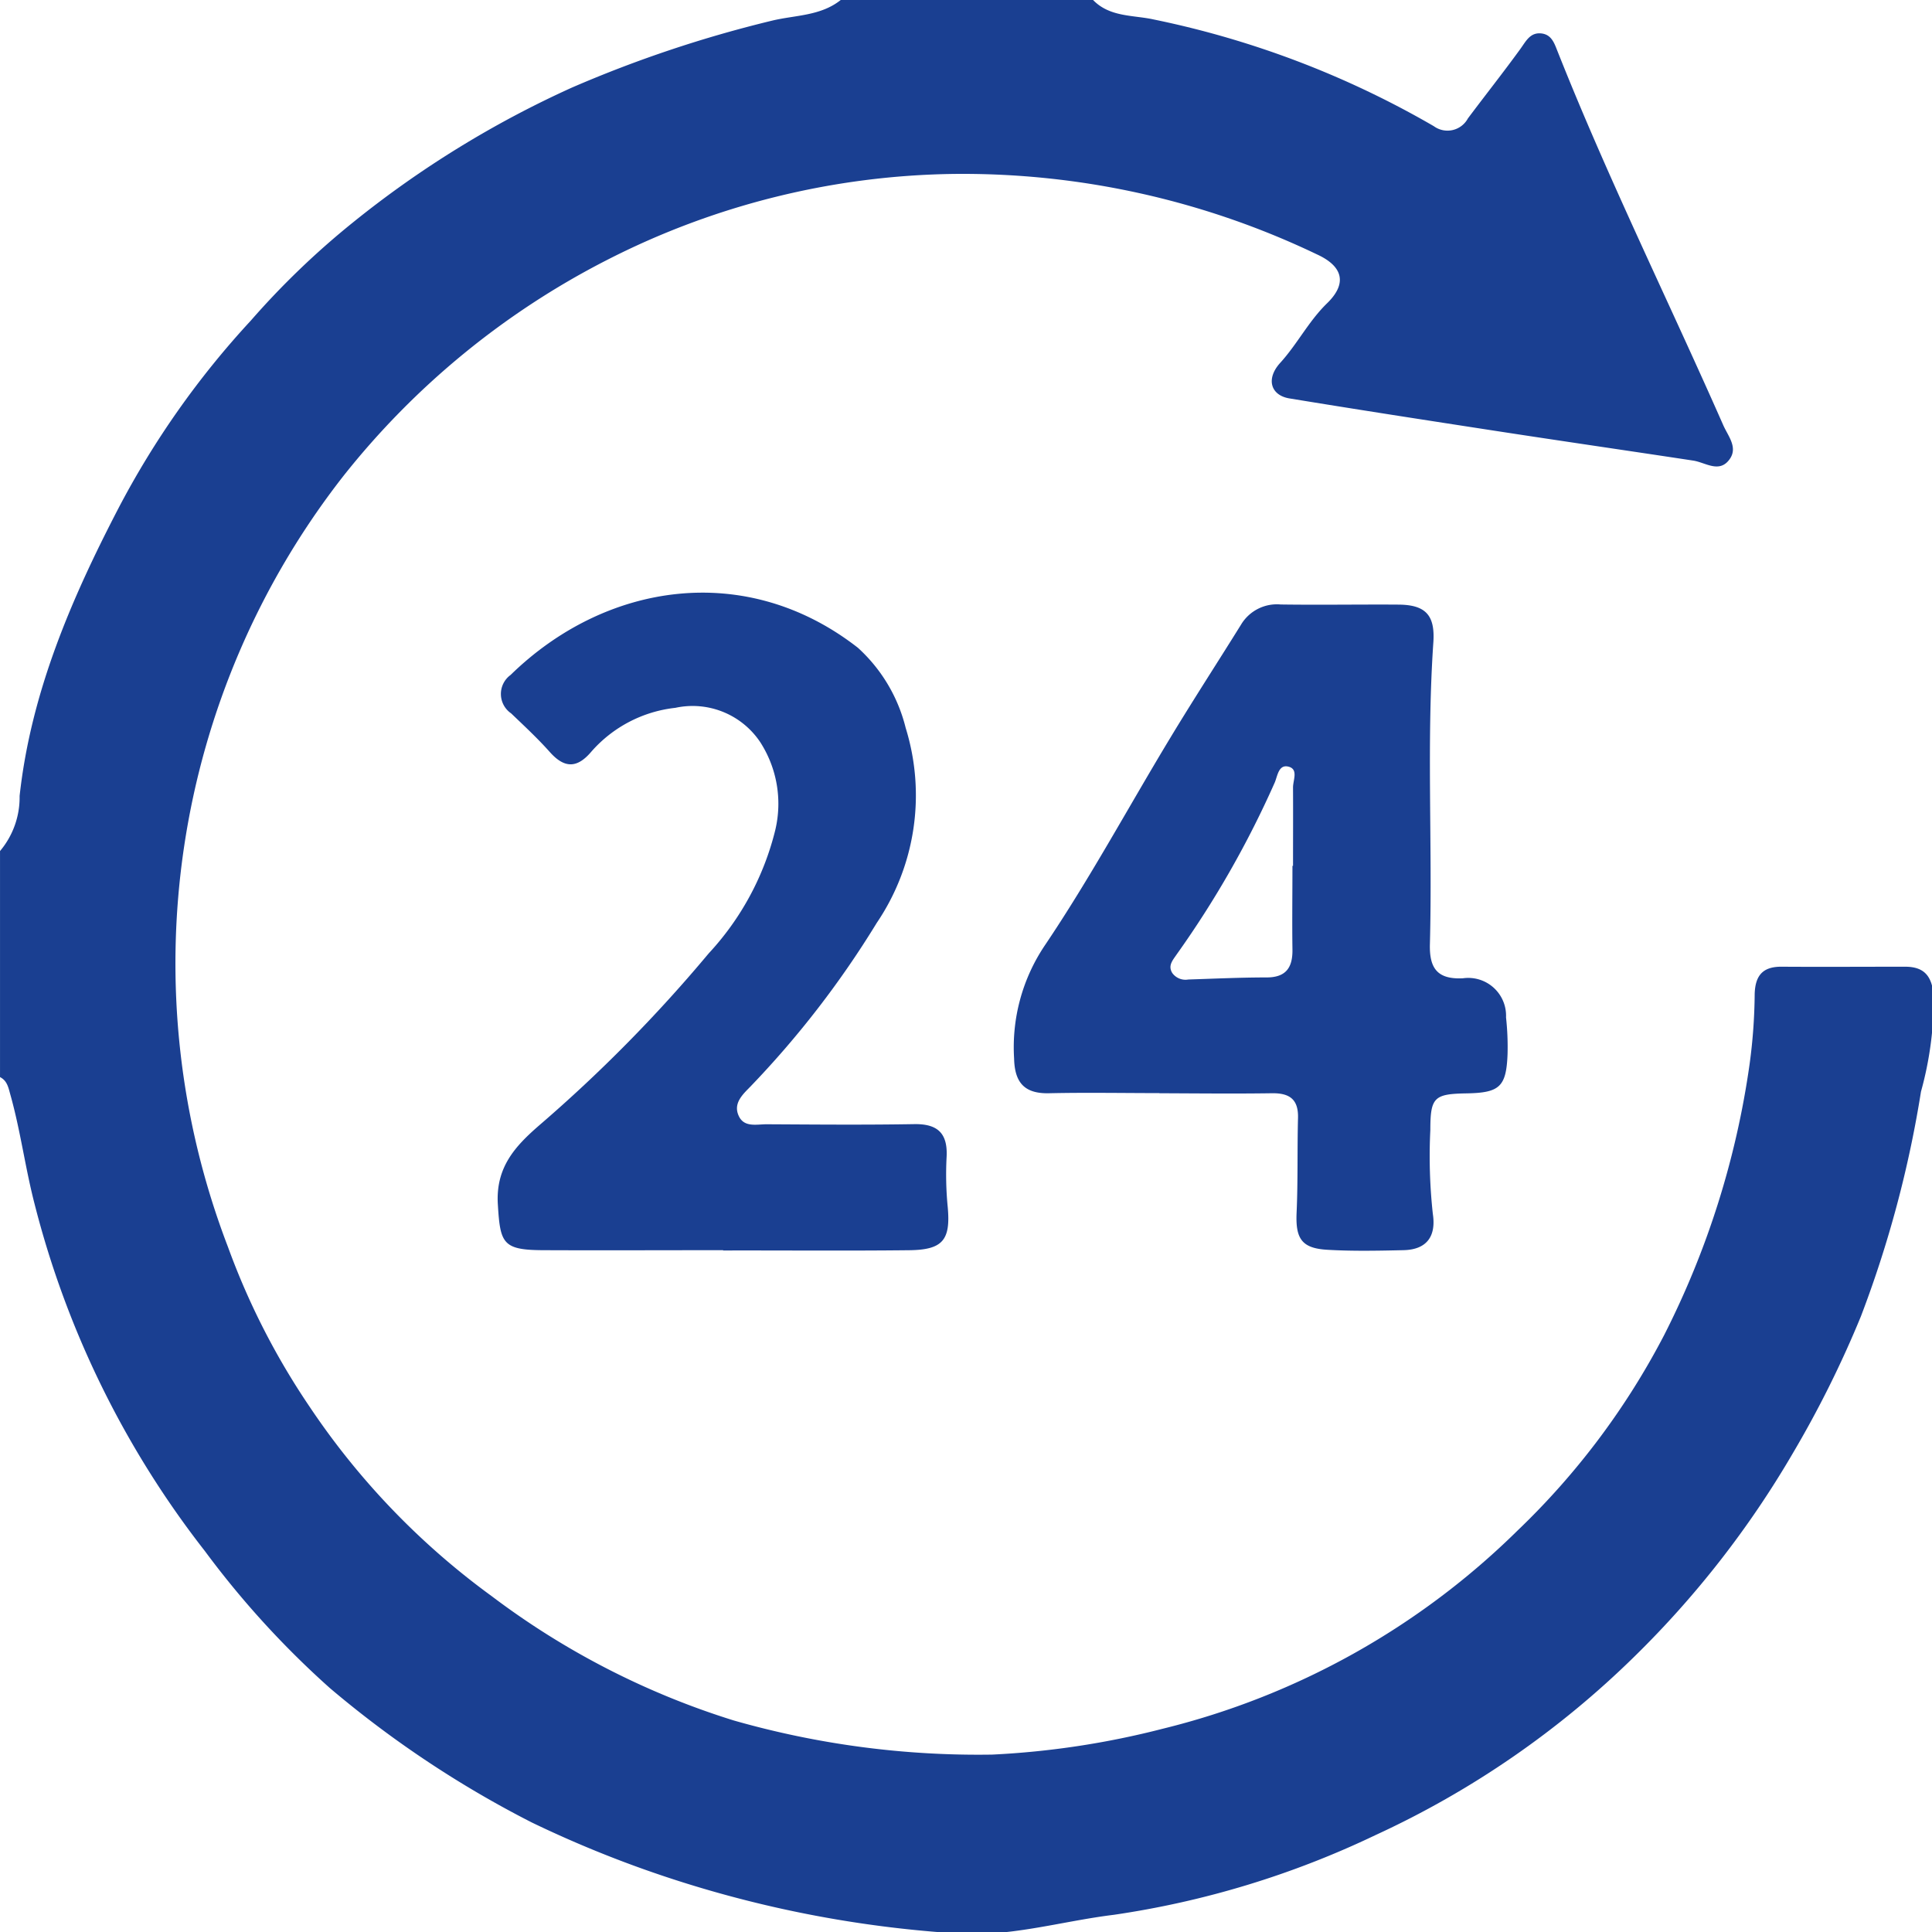
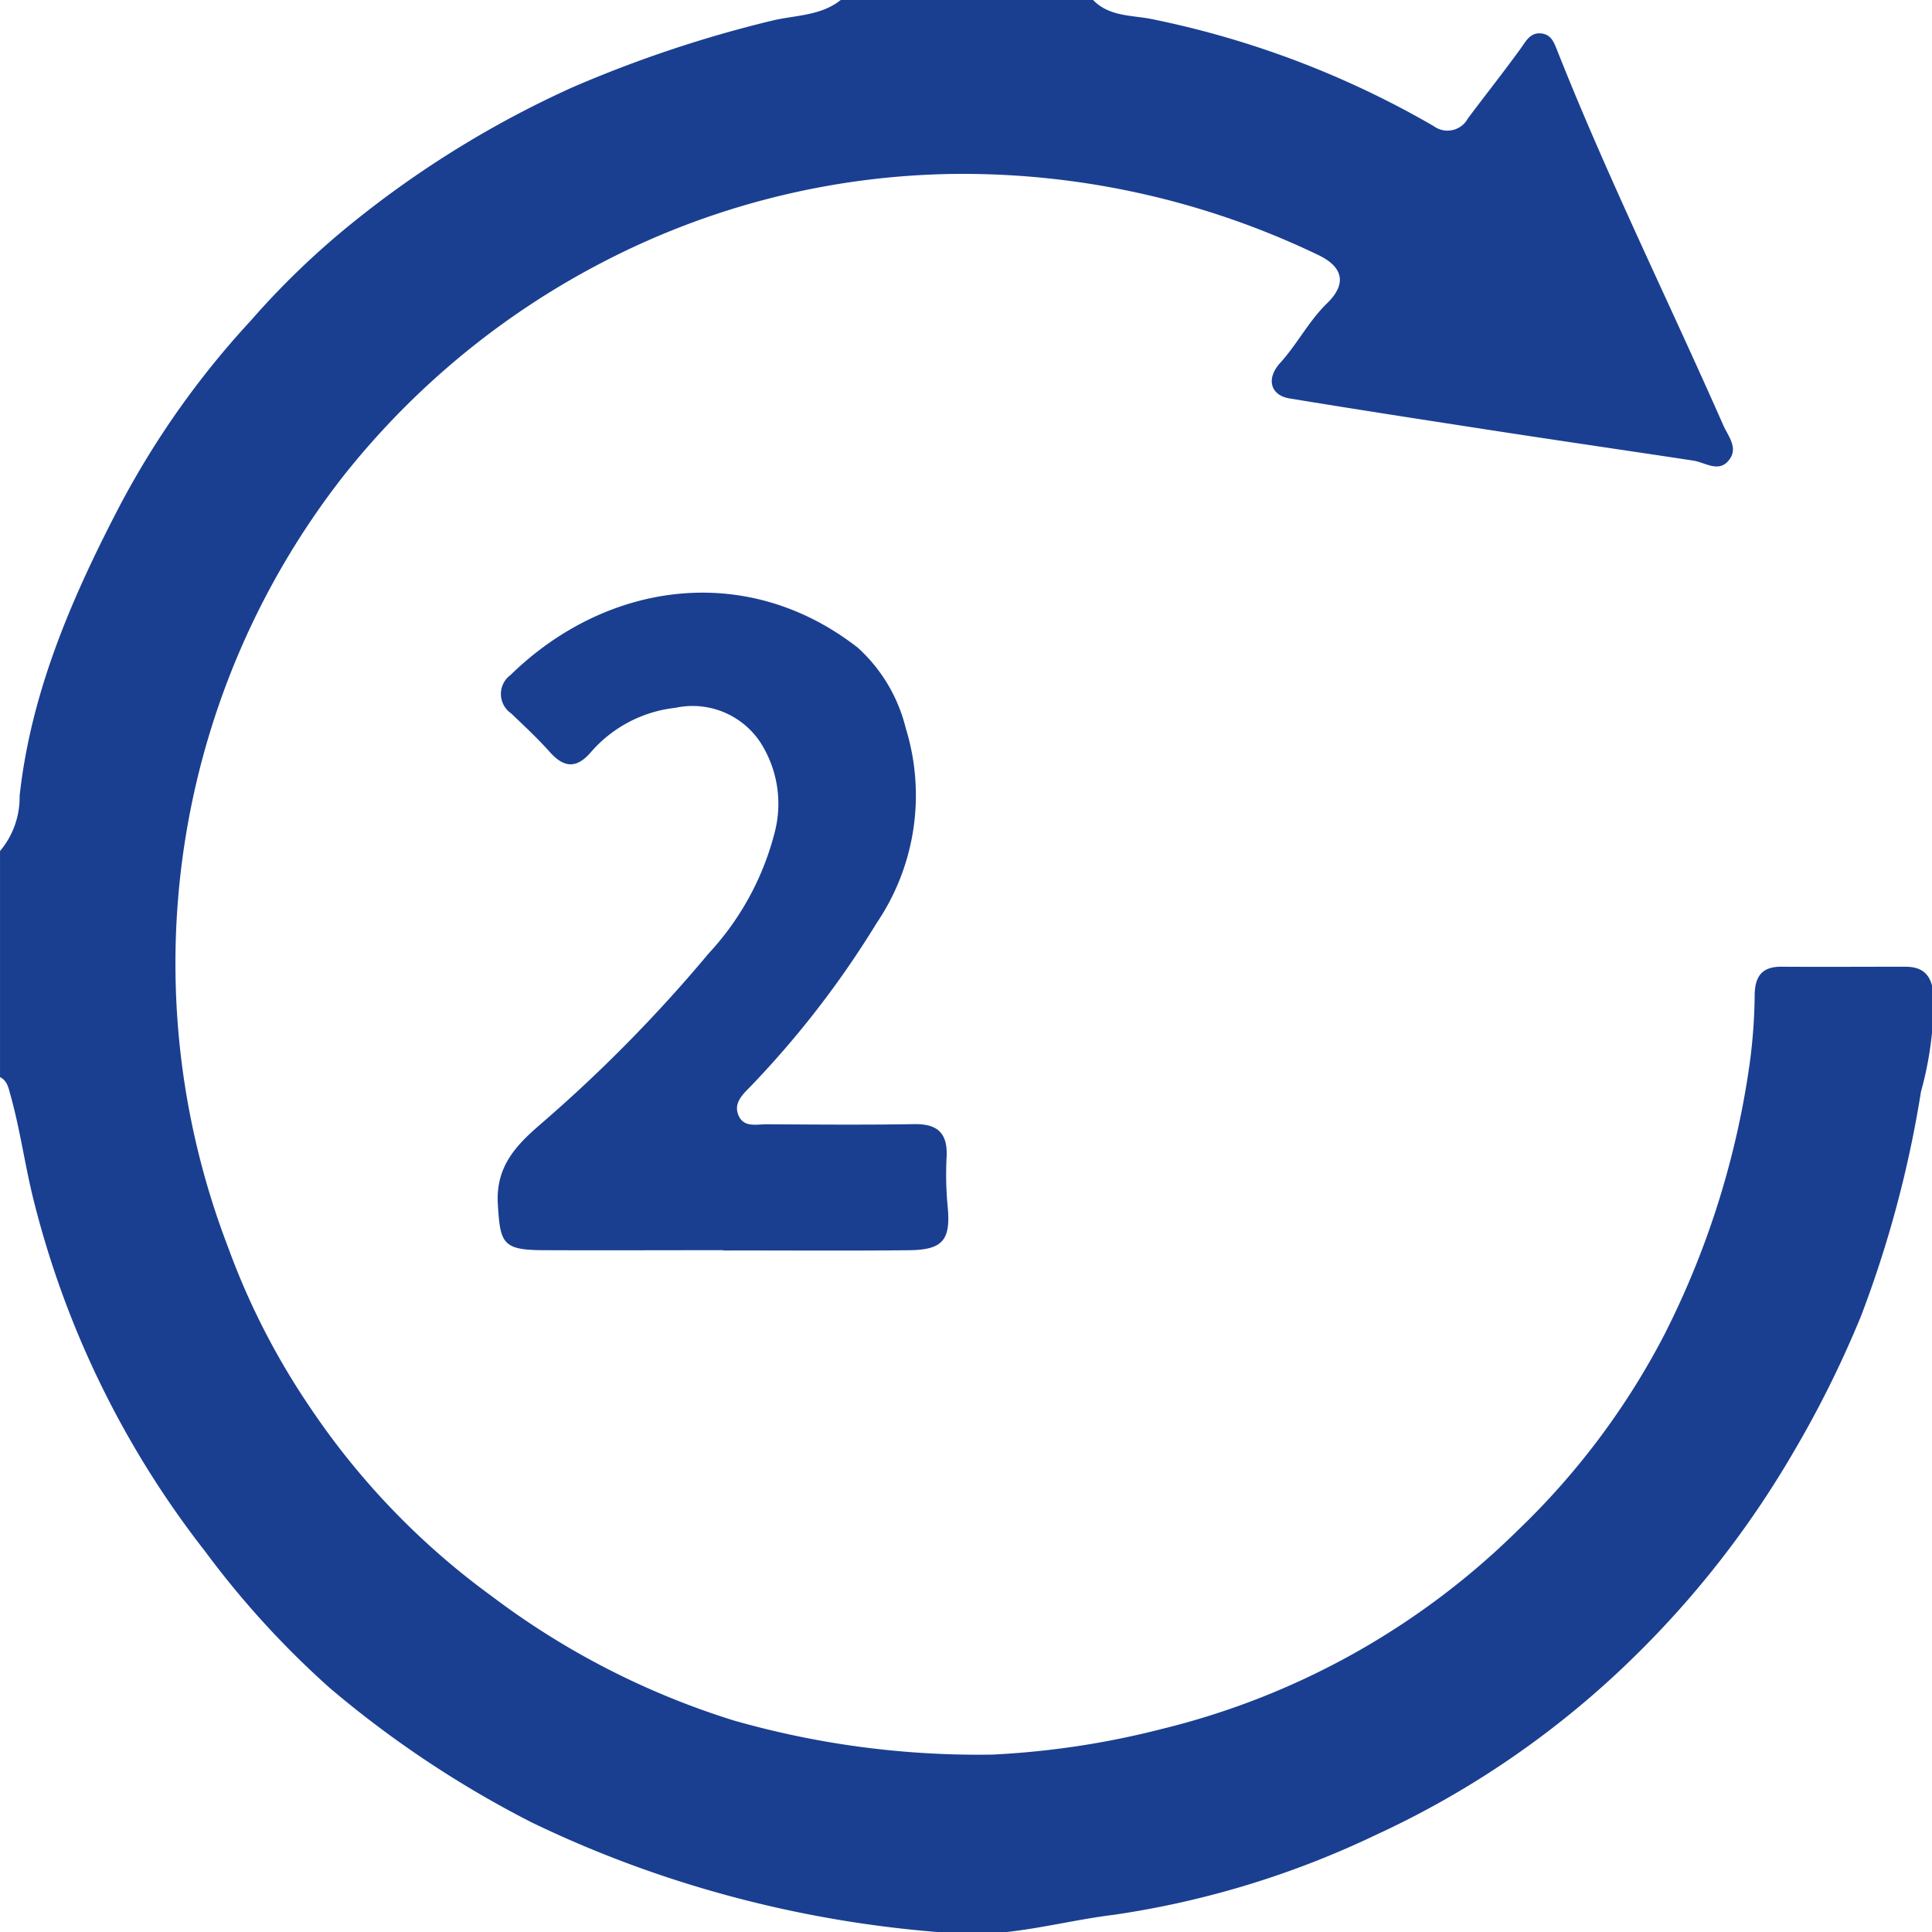
<svg xmlns="http://www.w3.org/2000/svg" width="100" height="100" viewBox="0 0 100 100">
  <g id="barrier_in_24_hours" data-name="barrier in 24 hours" transform="translate(0.03 0.01)">
    <g id="RQhdiz" transform="translate(-0.03 -0.01)">
      <g id="Group_1" data-name="Group 1">
        <path id="Path_1" data-name="Path 1" d="M56.557,0c.865.887,2.088.765,3.139,1a48.2,48.2,0,0,1,14.486,5.52,1.2,1.2,0,0,0,1.766-.4c.894-1.194,1.823-2.367,2.7-3.575.3-.408.515-.9,1.123-.822.536.072.665.551.837.972,2.6,6.55,5.72,12.863,8.559,19.306.25.565.772,1.151.322,1.766-.529.729-1.237.164-1.873.064-3.439-.522-6.886-1.022-10.325-1.552-3.525-.543-7.05-1.087-10.575-1.666-.972-.157-1.237-1.008-.486-1.838.887-.972,1.473-2.159,2.431-3.089,1.051-1.022.822-1.909-.515-2.524A42.459,42.459,0,0,0,49.371,8.992a40.557,40.557,0,0,0-18.011,4.469A41.476,41.476,0,0,0,17.731,24.644a40.96,40.96,0,0,0-5.963,39.884A37.6,37.6,0,0,0,15.994,72.8a38.813,38.813,0,0,0,9.417,9.8,40.92,40.92,0,0,0,12.541,6.442,46.045,46.045,0,0,0,13.371,1.766,43.792,43.792,0,0,0,8.823-1.337A39.6,39.6,0,0,0,78.515,79.214,38.709,38.709,0,0,0,86.108,69.09a44.7,44.7,0,0,0,4.419-14.007,28.245,28.245,0,0,0,.265-3.647c.029-.958.422-1.416,1.394-1.409,2.131.014,4.262,0,6.392,0,1,0,1.394.493,1.48,1.516a17.95,17.95,0,0,1-.658,4.948,58.234,58.234,0,0,1-3.11,11.633,55.04,55.04,0,0,1-3.561,7.15A49.87,49.87,0,0,1,84.6,85.7a47.361,47.361,0,0,1-13.435,9.274A47.133,47.133,0,0,1,57.622,99.1c-2.8.343-5.563,1.216-8.423.944a59.647,59.647,0,0,1-13.907-2.631A58.3,58.3,0,0,1,27.5,94.323a54.272,54.272,0,0,1-10.454-6.957,46.857,46.857,0,0,1-6.471-7.093A48.629,48.629,0,0,1,1.758,62.3C1.271,60.416,1.028,58.493.5,56.627c-.1-.365-.164-.7-.529-.887v-11.7A4.314,4.314,0,0,0,.985,41.189c.586-5.363,2.688-10.218,5.12-14.9a45.017,45.017,0,0,1,6.843-9.7,42,42,0,0,1,5.27-5.069,52.406,52.406,0,0,1,11.362-7A63.7,63.7,0,0,1,39.947,1.055c1.194-.286,2.5-.236,3.539-1.065H56.542Z" transform="translate(0.03 0.01)" fill="#1a3f91" />
-         <path id="Path_2" data-name="Path 2" d="M80.893,69.04c-1.9,0-3.8-.036-5.706.007-1.273.029-1.78-.551-1.809-1.795a9.441,9.441,0,0,1,1.594-5.863c2.338-3.468,4.333-7.172,6.5-10.754,1.187-1.966,2.438-3.89,3.647-5.835a2.164,2.164,0,0,1,2.059-1.051c2.038.029,4.076-.007,6.113.007,1.373.014,1.881.536,1.788,1.938-.358,5.205-.043,10.418-.179,15.623-.036,1.266.386,1.845,1.709,1.78a1.957,1.957,0,0,1,2.231,2.024,14,14,0,0,1,.079,1.895c-.064,1.7-.408,2.009-2.131,2.038-1.666.029-1.866.2-1.866,1.895a27.522,27.522,0,0,0,.129,4.34c.179,1.165-.315,1.859-1.53,1.881-1.316.029-2.631.057-3.94-.021-1.33-.079-1.645-.586-1.58-1.945.072-1.63.029-3.26.072-4.891.021-.951-.436-1.273-1.33-1.266-1.945.029-3.9.007-5.842,0Zm6.893-11.762h.029c0-1.351.007-2.71,0-4.061,0-.379.286-.937-.229-1.073s-.572.472-.715.815a50.734,50.734,0,0,1-5.077,8.9c-.207.307-.465.579-.229.965a.843.843,0,0,0,.829.336c1.351-.043,2.7-.107,4.054-.107,1,0,1.351-.508,1.337-1.444-.021-1.444,0-2.889,0-4.333Z" transform="translate(-20.888 -12.461)" fill="#1a3f91" />
        <path id="Path_3" data-name="Path 3" d="M47.668,76.926c-3.125,0-6.249.014-9.374,0-2.045-.014-2.167-.372-2.288-2.36-.122-1.931.9-3.025,2.152-4.111a76.161,76.161,0,0,0,8.759-8.888,14.439,14.439,0,0,0,3.446-6.378,5.881,5.881,0,0,0-.779-4.562,4.209,4.209,0,0,0-4.39-1.773,6.764,6.764,0,0,0-4.354,2.274c-.722.851-1.373.872-2.131.029-.629-.708-1.33-1.359-2.016-2.016a1.217,1.217,0,0,1-.029-1.988c4.912-4.8,12.191-5.92,17.976-1.409a8.285,8.285,0,0,1,2.474,4.147,11.78,11.78,0,0,1-1.5,10.1,49.251,49.251,0,0,1-6.535,8.466c-.415.422-.908.879-.6,1.53.286.608.951.415,1.466.422,2.538.014,5.077.036,7.608-.007,1.216-.021,1.745.472,1.68,1.7a17.293,17.293,0,0,0,.057,2.581c.157,1.7-.236,2.224-1.981,2.245-3.218.036-6.428.007-9.646.014Z" transform="translate(-10.237 -12.217)" fill="#1a3f91" />
      </g>
    </g>
  </g>
</svg>